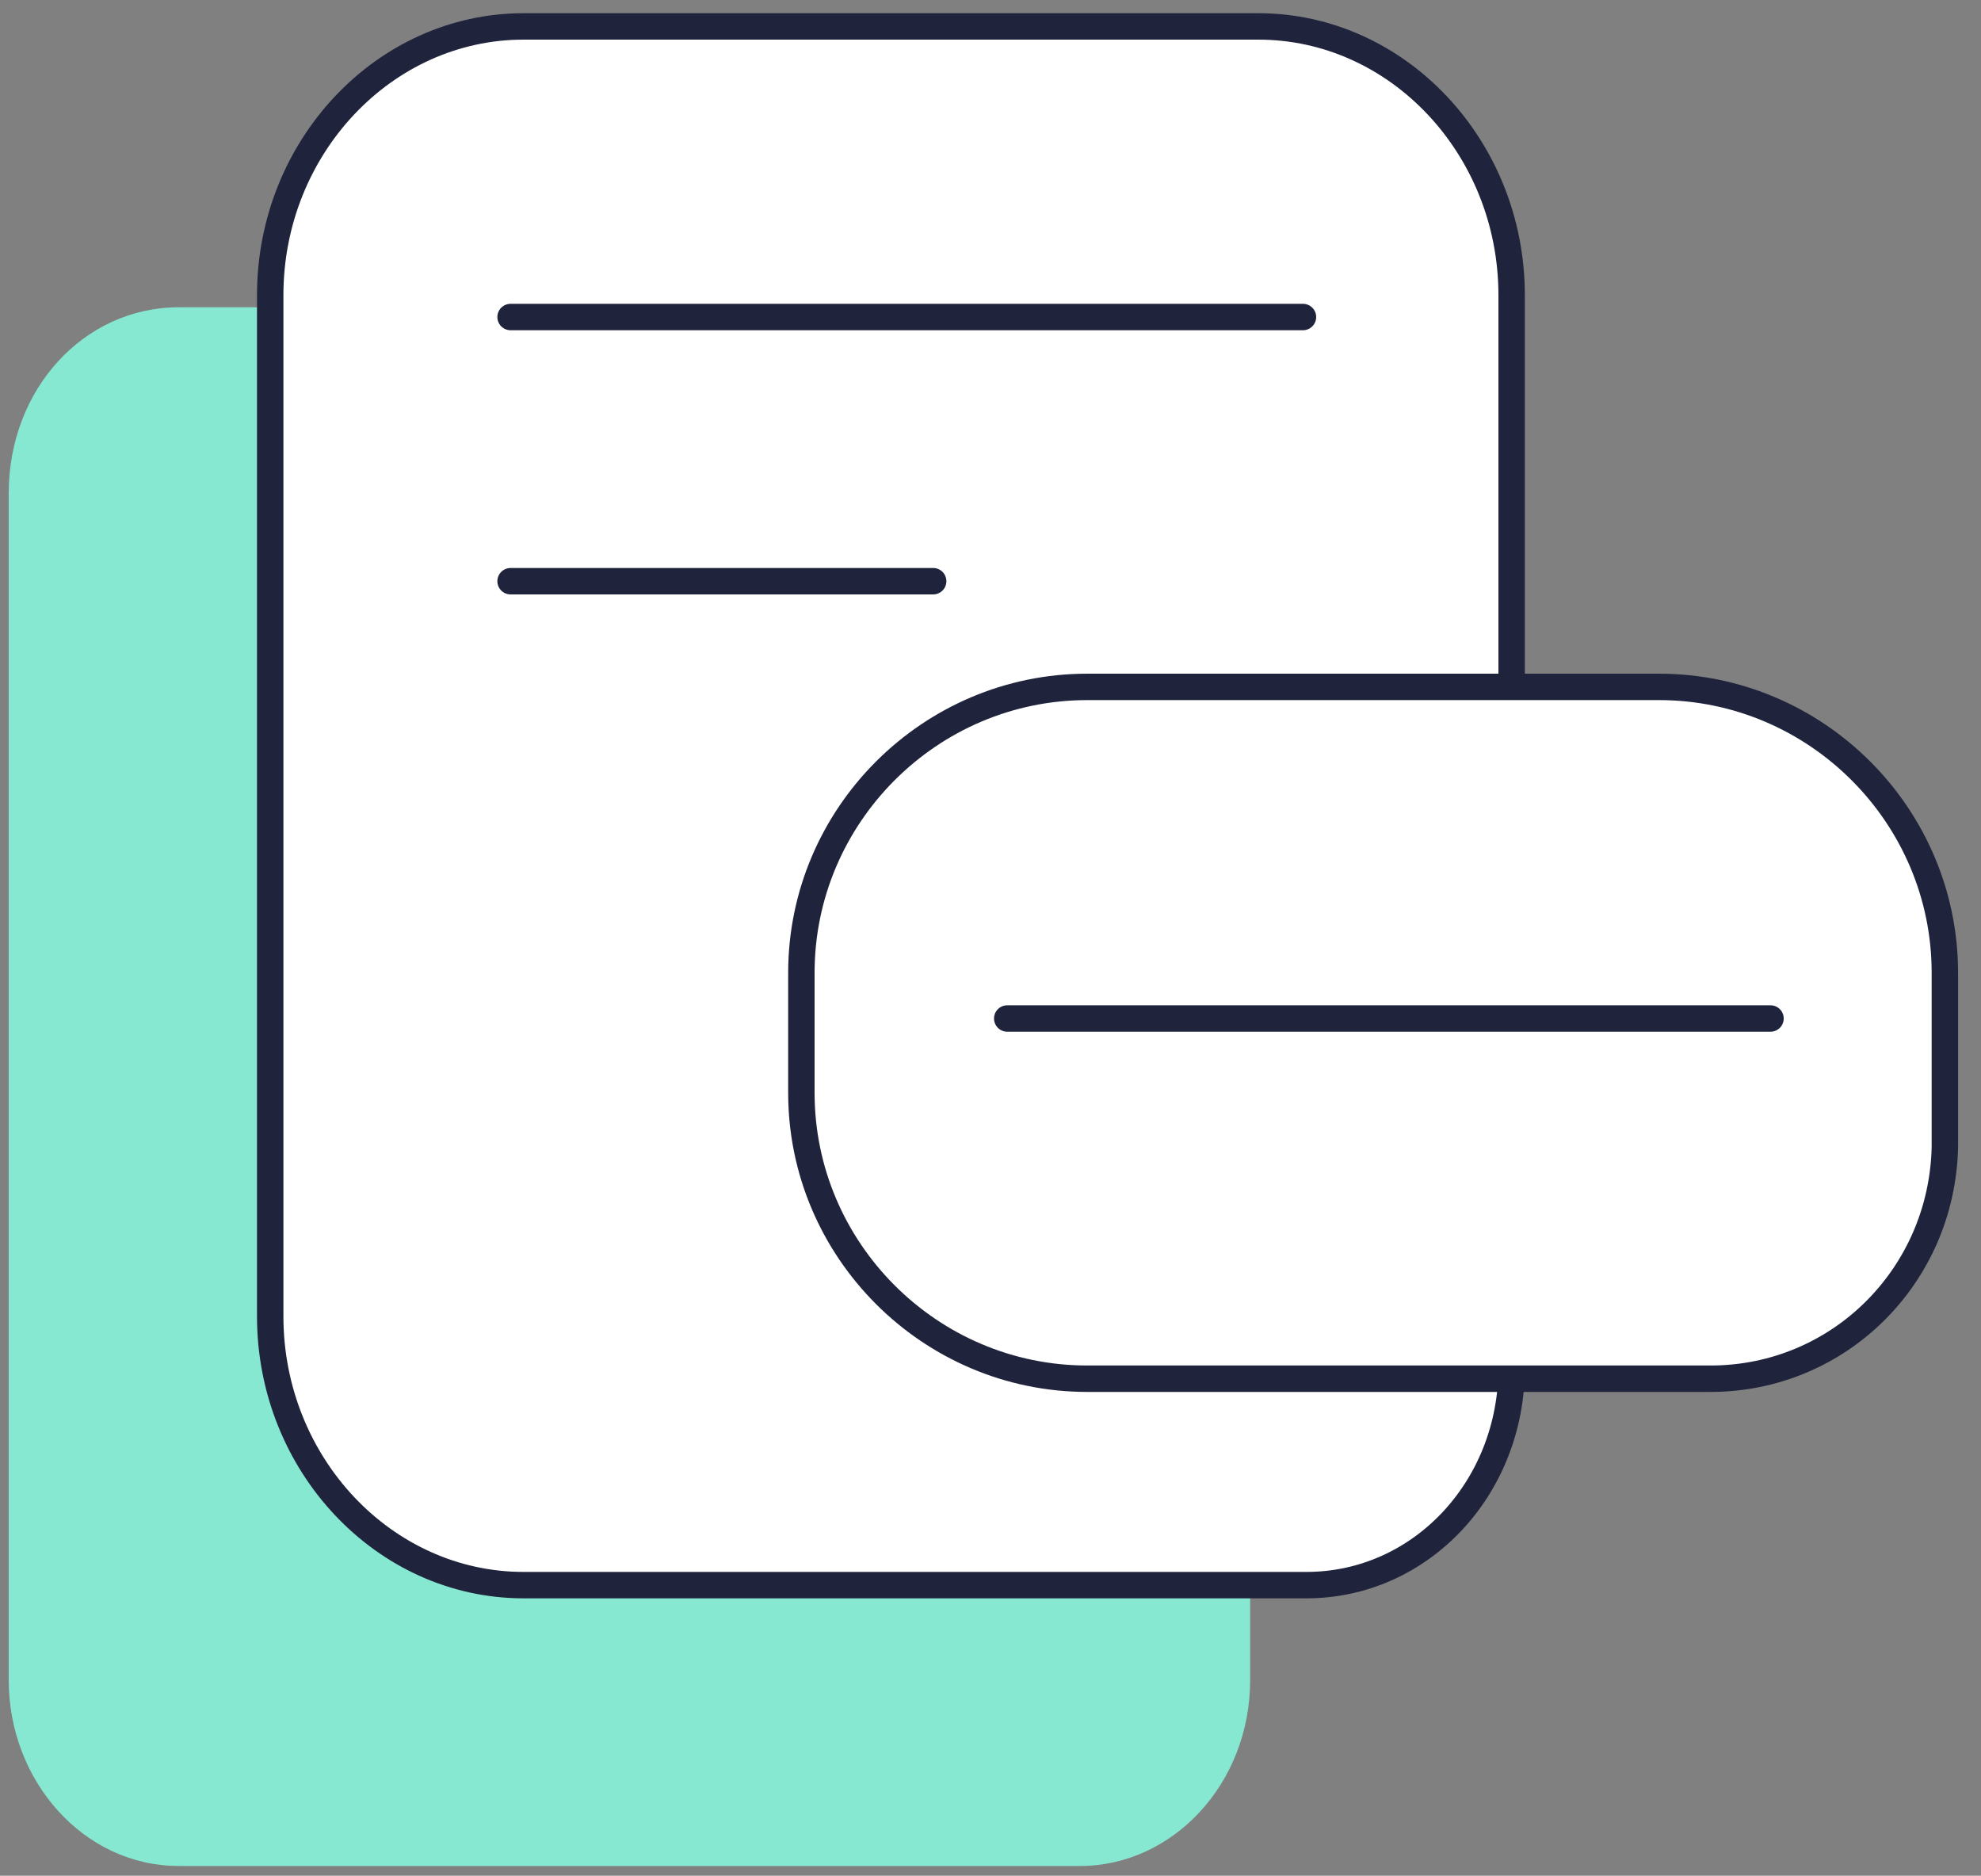
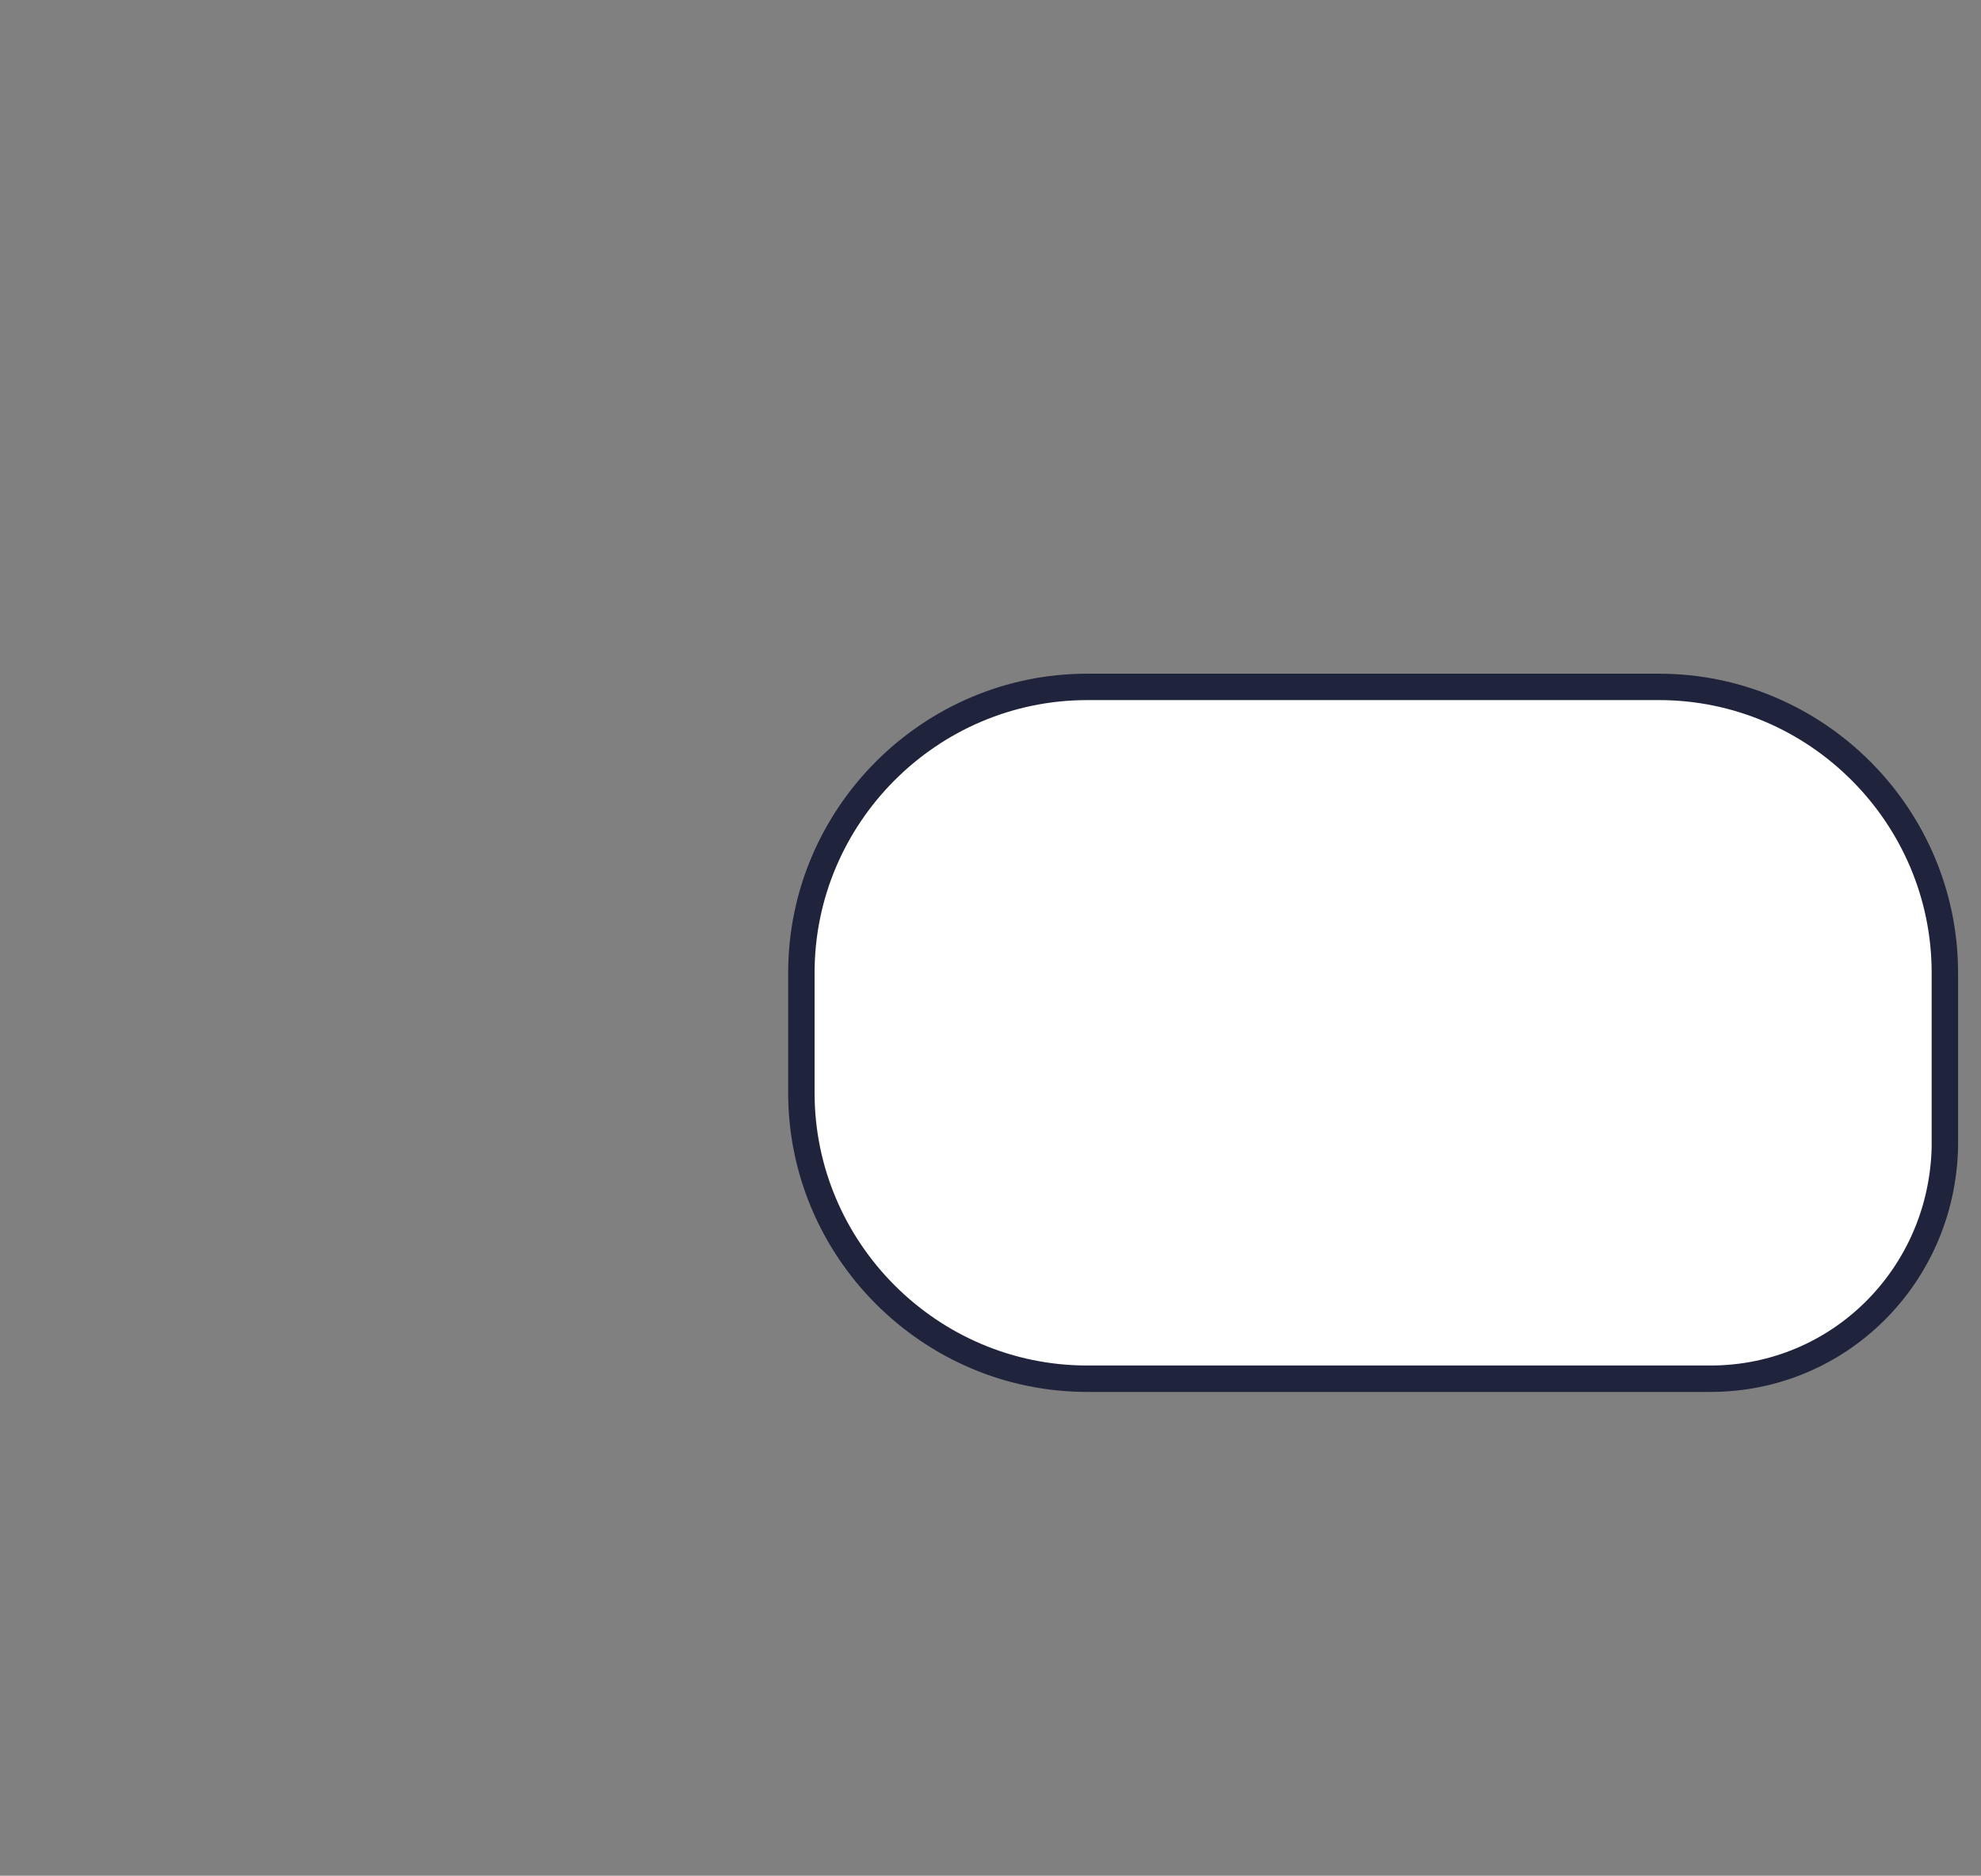
<svg xmlns="http://www.w3.org/2000/svg" width="75" height="71" viewBox="0 0 75 71" fill="none">
  <rect x="0" y="0" width="75" height="71" fill="#808080" stroke="none" />
-   <path d="M6.774 11.631H40.886C44.487 11.631 47.33 14.839 47.33 18.669V63.592C47.33 67.525 44.392 70.631 40.886 70.631H6.774C3.173 70.631 0.33 67.422 0.33 63.592V18.669C0.33 14.736 3.173 11.631 6.774 11.631Z" fill="#87E8D1" />
-   <path d="M49.461 60H19.822C14.547 60 10.23 55.422 10.23 49.828V11.172C10.23 5.578 14.547 1 19.822 1H47.639C52.914 1 57.23 5.578 57.23 11.172V51.76C57.23 56.338 53.777 60 49.461 60Z" fill="white" stroke="#1F243C" stroke-miterlimit="10" stroke-linecap="round" stroke-linejoin="round" />
-   <path d="M19.33 22H35.33" stroke="#1F243C" stroke-miterlimit="10" stroke-linecap="round" stroke-linejoin="round" />
-   <path d="M19.33 12H49.33" stroke="#1F243C" stroke-miterlimit="10" stroke-linecap="round" stroke-linejoin="round" />
  <path d="M64.757 52.187H41.163C35.21 52.187 30.34 47.317 30.34 41.366V36.821C30.34 30.869 35.21 26 41.163 26H62.809C68.762 26 73.632 30.869 73.632 36.821V43.422C73.524 48.291 69.628 52.187 64.757 52.187Z" fill="white" stroke="#1F243C" stroke-miterlimit="10" stroke-linecap="round" stroke-linejoin="round" />
-   <path d="M38.133 38.552H67.031" stroke="#1F243C" stroke-miterlimit="10" stroke-linecap="round" stroke-linejoin="round" />
</svg>